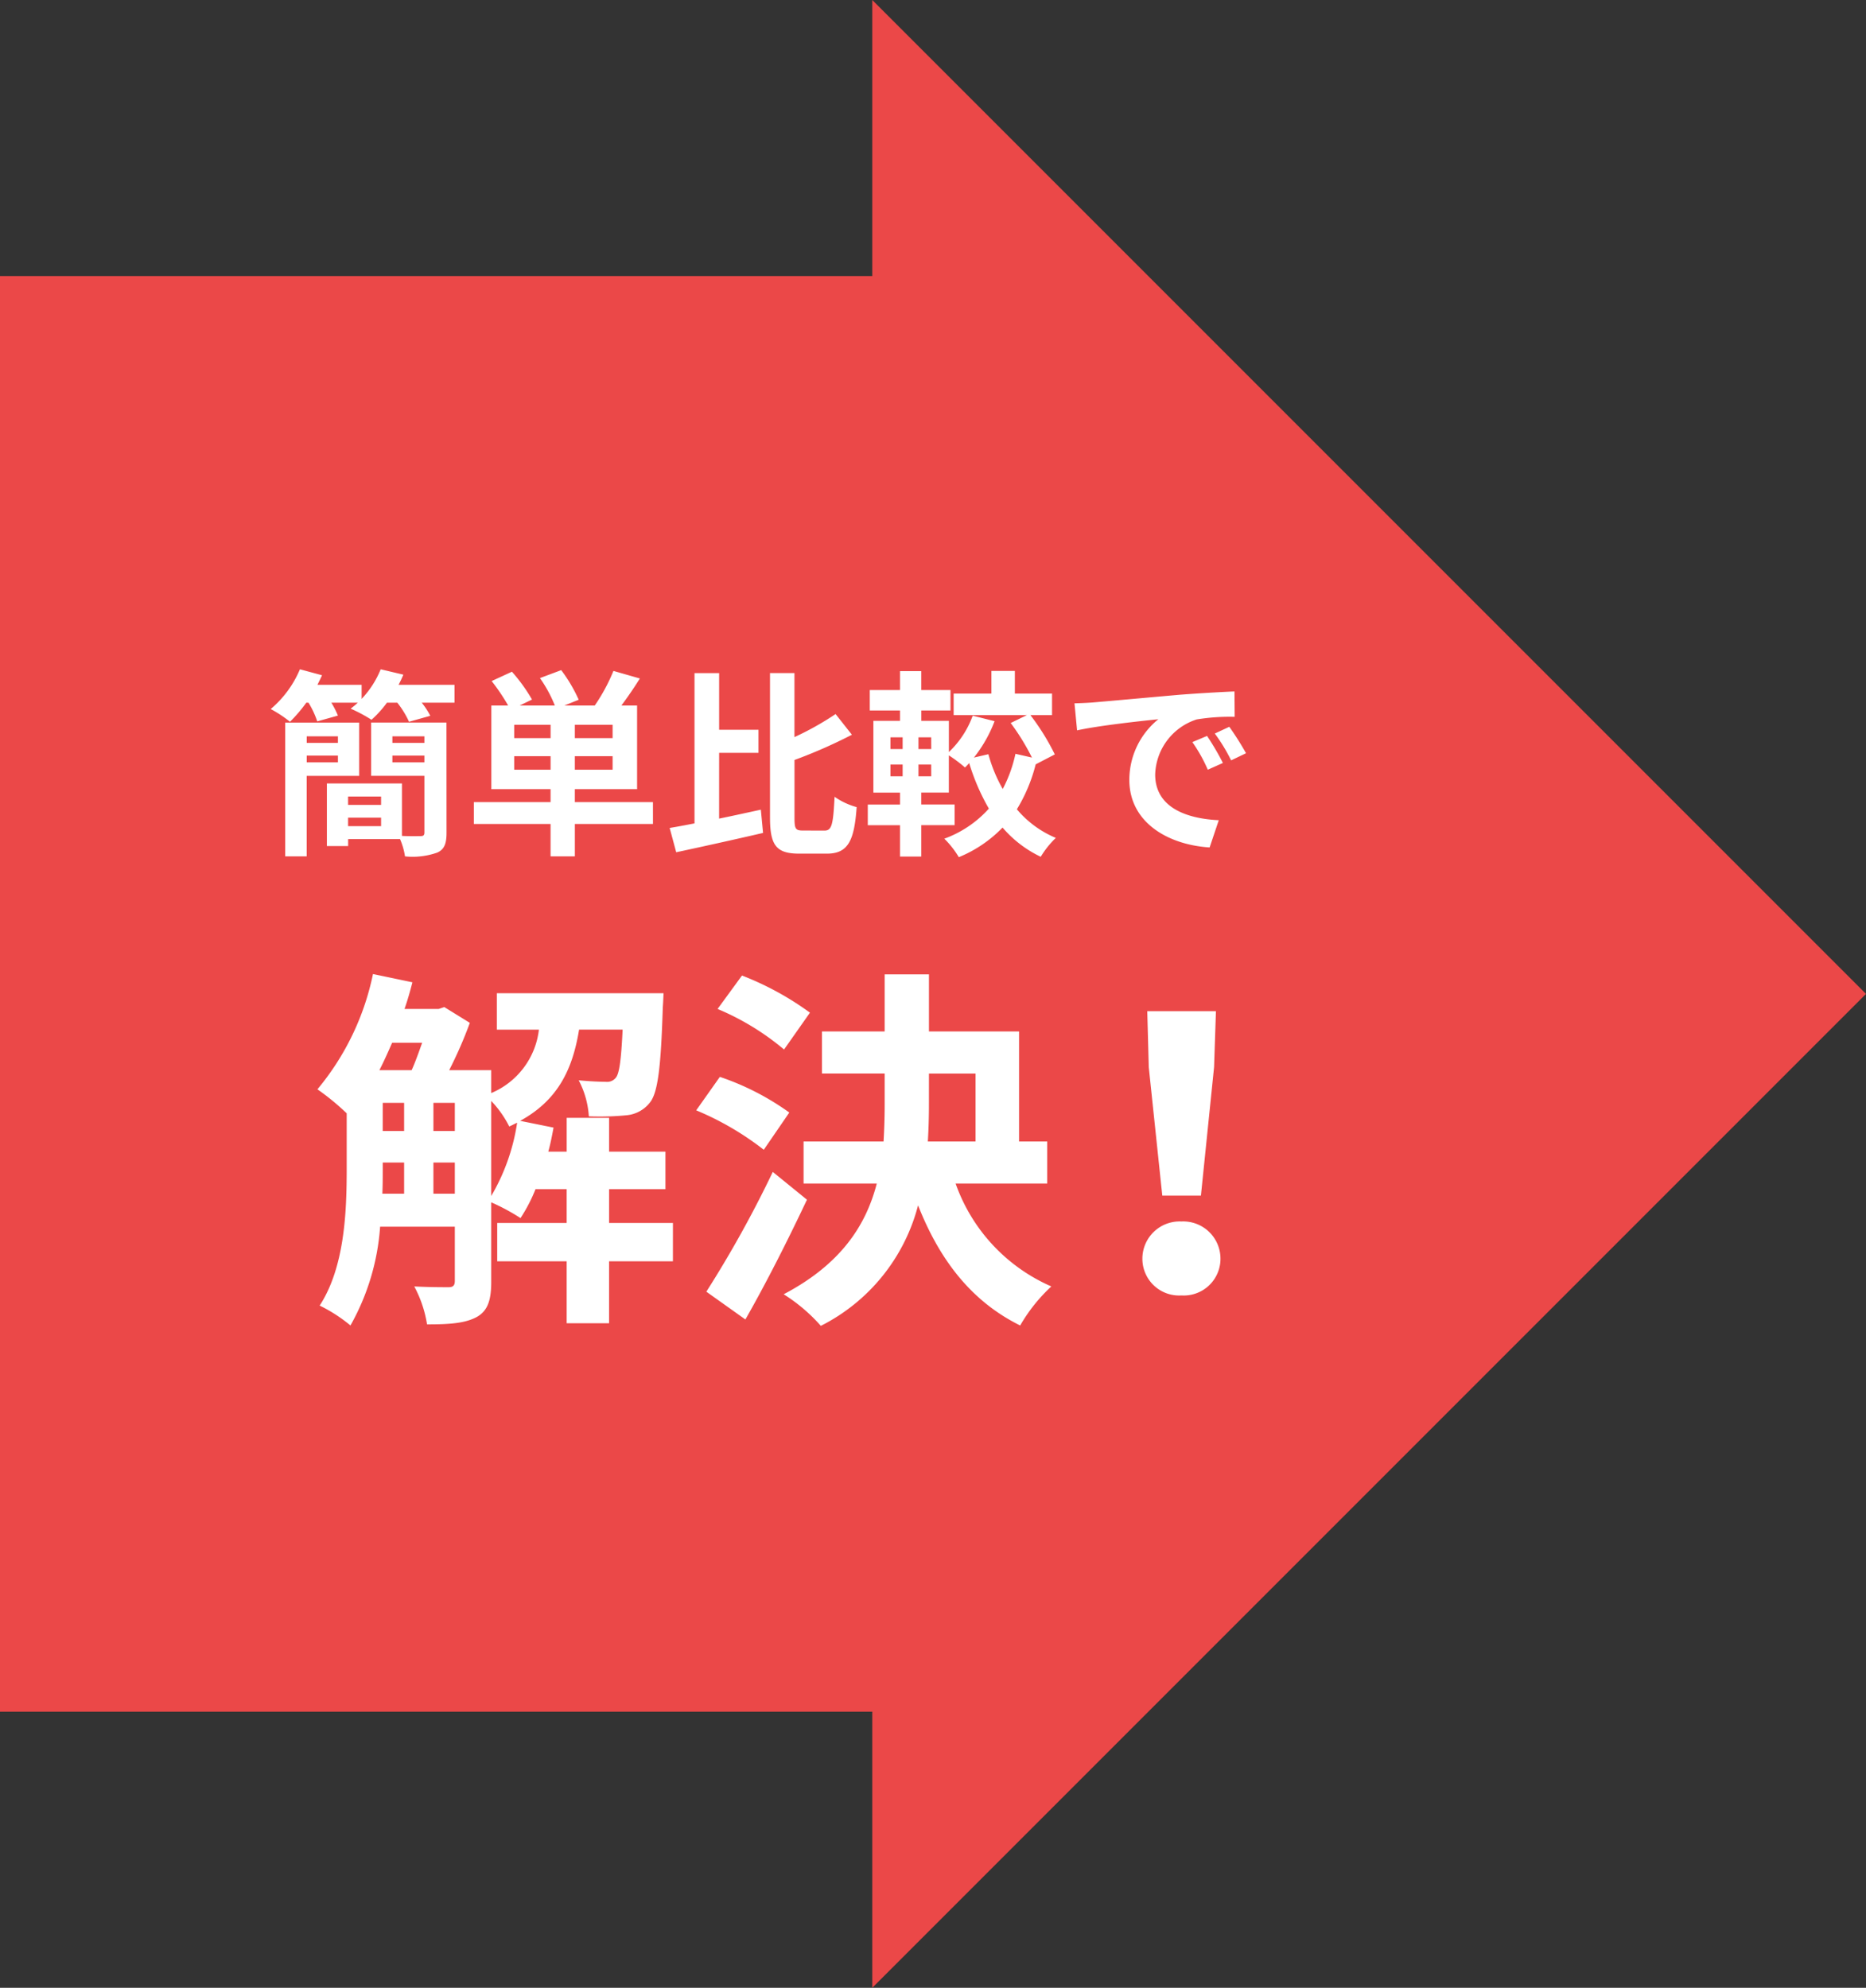
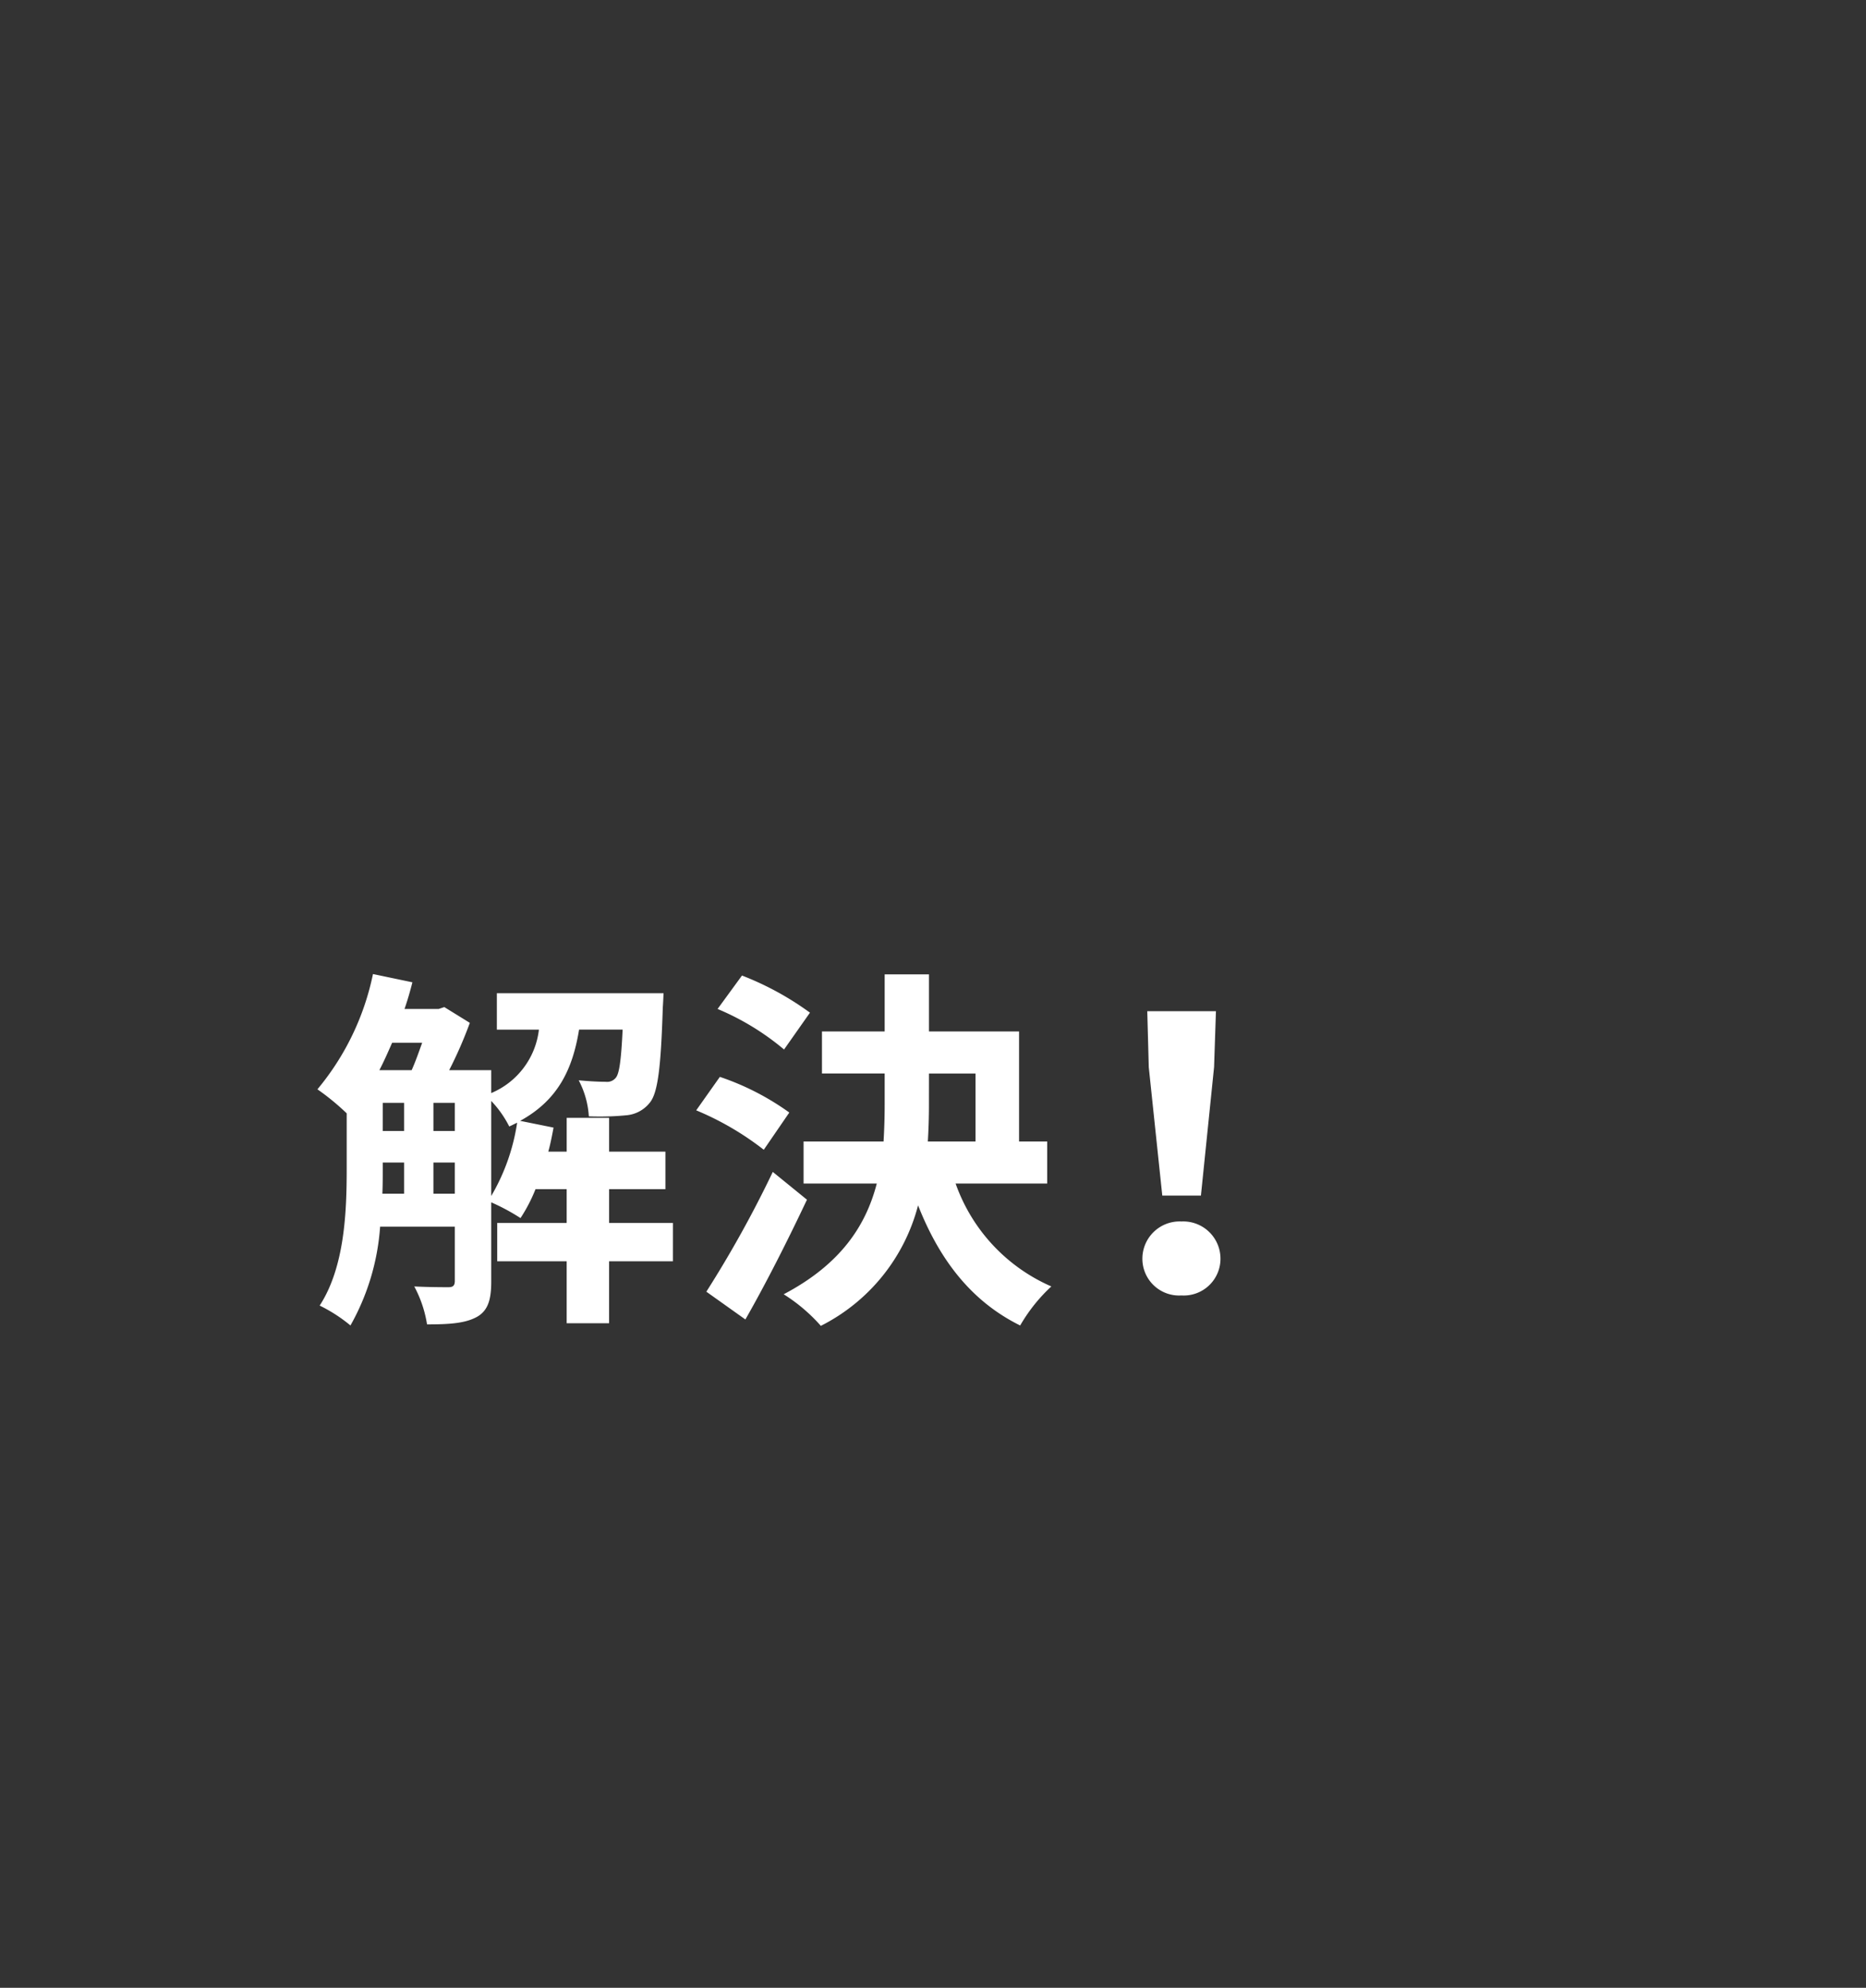
<svg xmlns="http://www.w3.org/2000/svg" width="169" height="180" viewBox="0 0 169 180">
  <rect x="0" y="0" width="169" height="180" fill="#333333" stroke="none" />
  <g data-name="グループ 454">
-     <path data-name="合体 1" d="M79 155H0V25h79V0l90 90-90 90z" fill="#eb4848" />
    <g data-name="グループ 208" fill="#fff">
-       <path data-name="パス 1064" d="M30.606 66.676v.594H27.78v-.594zm-2.826 2.358v-.612h2.826v.612zm4.752 1.224v-4.824h-6.7v12.114h1.944v-7.29zm3.006-1.224v-.612h2.9v.612zm2.9-2.358v.594h-2.9v-.594zm-6.912 8.136v-.774h2.988v.774zm2.988-2.682v.756h-2.988v-.756zm5.922-6.7h-6.822v4.824h4.824v5.116c0 .27-.09.342-.36.342-.234 0-.954.018-1.674-.018v-4.752h-6.8v5.67h1.926v-.63h4.7a6.3 6.3 0 01.45 1.566 6.709 6.709 0 002.916-.342c.648-.288.846-.81.846-1.8zm-4.338-3.42q.243-.459.432-.918l-2.052-.486a8.554 8.554 0 01-1.728 2.682V62.01h-4c.144-.288.288-.576.414-.864l-2-.54a9.564 9.564 0 01-2.646 3.6 11.261 11.261 0 011.746 1.152 13.378 13.378 0 001.476-1.728h.2a8.231 8.231 0 01.792 1.692l1.872-.522a7.979 7.979 0 00-.594-1.17h2.394q-.324.3-.648.54a13.647 13.647 0 011.89 1.008 9.952 9.952 0 001.4-1.548h.936a8.166 8.166 0 011.062 1.728l1.926-.54a6.925 6.925 0 00-.774-1.188h2.97v-1.62zm10.474 7.69v-1.224h3.294V69.7zm3.294-2.862h-3.294v-1.206h3.294zm5.616 0h-3.42v-1.206h3.42zm0 2.862h-3.42v-1.224h3.42zm3.654 2.934h-7.074v-1.17H57.7v-7.578h-1.422a36.05 36.05 0 001.674-2.448l-2.394-.684a16.55 16.55 0 01-1.692 3.132h-2.754l1.3-.522a13.714 13.714 0 00-1.584-2.682l-1.926.72a12.128 12.128 0 011.35 2.484h-3.186l1.116-.54a15.151 15.151 0 00-1.818-2.52l-1.836.846a18.39 18.39 0 011.494 2.214H44.5v7.578h5.364v1.17h-6.948v1.98h6.948v2.934h2.2v-2.934h7.074zm5.994-4.464h3.564v-2.088H65.13v-5.13H62.9V74.56c-.828.162-1.584.306-2.25.414l.594 2.2c2.212-.474 5.146-1.12 7.864-1.75l-.2-2.106c-1.242.27-2.538.558-3.78.81zm7.6 7.038c-.684 0-.774-.144-.774-1.17v-5.22a45.408 45.408 0 005.2-2.286l-1.478-1.872a26.98 26.98 0 01-3.726 2.088v-5.8h-2.214V74.02c0 2.556.576 3.28 2.662 3.28h2.486c1.926 0 2.484-1.17 2.7-4.212a6.535 6.535 0 01-2-.936c-.126 2.448-.234 3.06-.9 3.06zm11.61-7.38h-1.156v-1.062h1.152zm0 2.466h-1.156v-1.062h1.152zm-3.69-1.062h1.1v1.062h-1.1zm0-2.466h1.1v1.062h-1.1zm14.882 1.548a21.258 21.258 0 00-2.214-3.564h1.962v-1.944h-3.366v-2.052H89.79v2.052h-3.42v1.944h6.642l-1.476.72a20.687 20.687 0 011.926 3.13l-1.494-.34a12.374 12.374 0 01-1.152 3.186 13.489 13.489 0 01-1.3-3.15l-1.31.304a12.323 12.323 0 001.872-3.294l-1.98-.5a8.542 8.542 0 01-2.16 3.294v-2.826h-2.5v-.936h2.646v-1.854h-2.648v-1.71H81.51v1.71h-2.736v1.854h2.736v.936H79.1v6.5h2.41v1.08h-2.916v1.872h2.916v2.84h1.926v-2.844h3.024V72.85h-3.024v-1.08h2.5V68.4a12.806 12.806 0 011.464 1.1c.126-.126.252-.252.378-.4a19.5 19.5 0 001.782 4.122 9.992 9.992 0 01-4.036 2.724 8.283 8.283 0 011.314 1.674 11.656 11.656 0 003.962-2.682 10.483 10.483 0 003.456 2.646 8.4 8.4 0 011.368-1.71 9.236 9.236 0 01-3.528-2.592 14.644 14.644 0 001.704-4.068zm13.788-1.674l-1.332.56a13.888 13.888 0 011.4 2.5l1.368-.612a23.591 23.591 0 00-1.436-2.448zm2.016-.828l-1.314.612a15.835 15.835 0 011.478 2.43l1.35-.648a26.925 26.925 0 00-1.514-2.394zm-14.022-2.124l.234 2.448c2.07-.45 5.814-.846 7.362-1.008a7.068 7.068 0 00-2.628 5.49c0 3.87 3.528 5.886 7.272 6.12l.828-2.466c-3.024-.144-5.76-1.206-5.76-4.14a5.411 5.411 0 013.762-4.986 18.408 18.408 0 013.438-.234l-.018-2.3c-1.26.054-3.2.162-5.04.306-3.258.288-6.21.558-7.7.684-.346.032-1.03.068-1.75.086z" />
      <g data-name="グループ 201">
        <path data-name="パス 1062" d="M44.49 99.694a9.637 9.637 0 011.632 2.312c.238-.1.476-.238.714-.34a18.456 18.456 0 01-2.346 6.634zm-5.236 8.4v-2.824h1.938v2.822zm-4.59-2.822H36.6v2.822h-1.97c.034-.782.034-1.53.034-2.244zm3.57-10.846c-.306.85-.612 1.734-.952 2.482h-2.924c.408-.782.782-1.632 1.156-2.482zm1.02 5.44h1.938v2.55h-1.938zm-4.59 0H36.6v2.55h-1.938zm26.282 10.878h-5.78v-3.06h5.1v-3.4h-5.1v-3.06h-3.842v3.06h-1.666c.2-.714.34-1.462.476-2.176l-3.026-.612c3.468-1.9 4.76-4.726 5.338-8.262h3.944c-.136 2.822-.306 3.978-.612 4.352a1.007 1.007 0 01-.918.374c-.476 0-1.394-.034-2.448-.136a8.06 8.06 0 01.918 3.264 25.109 25.109 0 003.434-.1 3.025 3.025 0 002.074-1.122c.748-.884 1.02-3.23 1.19-8.636.034-.442.068-1.292.068-1.292H45v3.3h3.808a7.121 7.121 0 01-4.318 5.742v-2.074h-3.808a38.16 38.16 0 001.87-4.284l-2.312-1.428-.51.17h-3.094c.272-.782.51-1.6.714-2.414l-3.57-.748a23.8 23.8 0 01-5.032 10.438 21.9 21.9 0 012.652 2.176v5.032c0 3.808-.17 8.874-2.448 12.376a13.984 13.984 0 012.788 1.8 21.186 21.186 0 002.686-8.942h6.766v4.9c0 .442-.17.578-.578.578s-1.734 0-3.094-.068a10.791 10.791 0 011.156 3.434c2.074 0 3.468-.1 4.522-.68 1.02-.578 1.292-1.6 1.292-3.2v-7.172a19 19 0 012.652 1.426 14.5 14.5 0 001.358-2.616h2.822v3.06h-6.29v3.468h6.29v5.61h3.842v-5.61h5.78zM73.356 91.7a26.883 26.883 0 00-6.156-3.362l-2.21 3.026a23.348 23.348 0 016.02 3.672zm-1.87 9.044a23.723 23.723 0 00-6.29-3.23l-2.142 3.03a26.407 26.407 0 016.12 3.57zm-1.496 5.376a102.43 102.43 0 01-6.018 10.846l3.536 2.516c1.904-3.332 3.876-7.242 5.576-10.846zm14.144-8.908h4.216v6.154h-4.318c.068-1.122.1-2.21.1-3.332zm10.71 9.962v-3.808h-2.55V93.4h-8.16v-5.168h-4.012V93.4h-5.678v3.808h5.678V100q0 1.683-.1 3.366h-7.244v3.808h6.63c-.986 3.808-3.264 7.31-8.432 10.026a15.412 15.412 0 013.366 2.86 17.008 17.008 0 008.806-10.914c1.938 4.93 4.828 8.7 9.248 10.88a15.026 15.026 0 012.822-3.536 15.944 15.944 0 01-8.67-9.316z" />
        <path data-name="パス 1063" d="M105.266 108.262h3.5l1.19-11.628.17-5.066h-6.22l.136 5.066zm1.734 9.044a3.326 3.326 0 003.536-3.332 3.373 3.373 0 00-3.536-3.366 3.373 3.373 0 00-3.536 3.366 3.326 3.326 0 003.536 3.332z" />
      </g>
    </g>
  </g>
</svg>